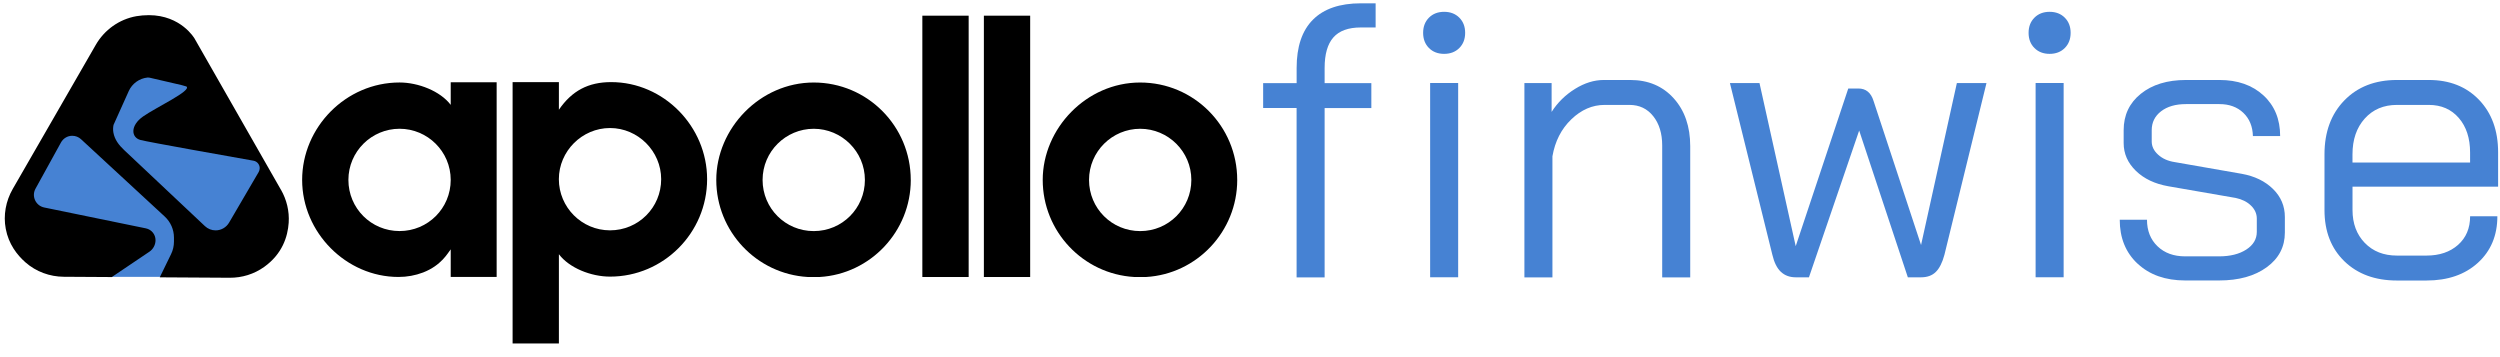
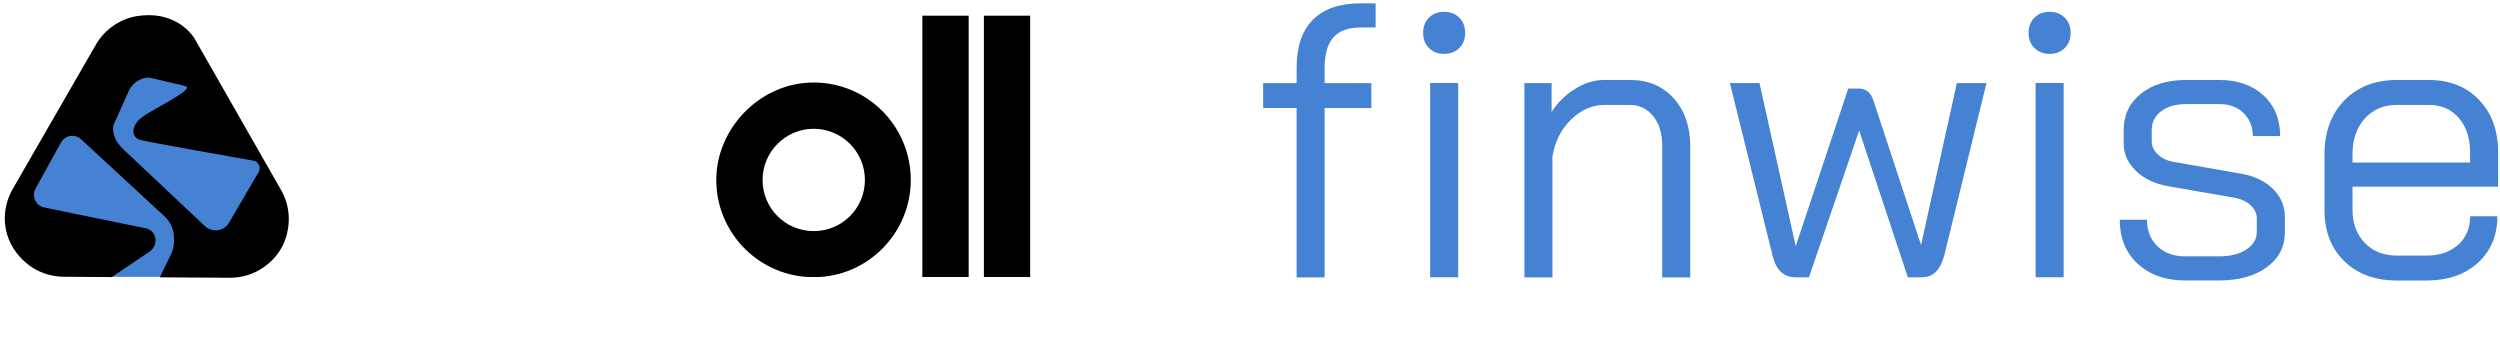
<svg xmlns="http://www.w3.org/2000/svg" width="147" height="21" viewBox="0 0 147 21" fill="none">
  <path d="M4.725 6.287L1.962 10.359L1.102 11.837L4.725 14.476L6.574 16.278H9.485C9.485 16.278 9.856 15.428 10.52 15.274C11.184 15.119 13.073 14.476 13.354 14.476C13.634 14.476 15.549 12.931 15.6 12.802C15.641 12.699 15.725 11.27 15.453 9.742L13.609 6.287L10.673 3.764L7.686 3.352L5.809 4.317L4.725 5.459V6.287Z" fill="#4682D3" />
  <path d="M16.522 11.164L11.437 2.261C11.437 2.261 10.649 0.896 8.758 0.891C8.493 0.891 8.247 0.913 8.02 0.952C7.013 1.13 6.14 1.753 5.63 2.64L0.75 11.109C0.341 11.819 0.186 12.652 0.339 13.457C0.506 14.344 0.994 14.985 1.499 15.428C2.122 15.975 2.924 16.269 3.753 16.274L6.573 16.291L8.784 14.801C9.01 14.648 9.145 14.393 9.145 14.12C9.145 13.785 8.909 13.496 8.581 13.428L2.599 12.2C2.099 12.097 1.841 11.539 2.089 11.092L3.586 8.376C3.72 8.134 3.973 7.984 4.249 7.984C4.44 7.984 4.624 8.056 4.763 8.185L9.686 12.732C10.031 13.051 10.229 13.5 10.229 13.971V14.206C10.229 14.462 10.171 14.717 10.057 14.947L9.394 16.307L13.503 16.332C14.229 16.337 14.94 16.119 15.532 15.696C16.602 14.931 16.92 13.912 16.975 13.096C17.02 12.42 16.858 11.748 16.523 11.161L16.522 11.164ZM15.27 9.892C15.27 9.971 15.25 10.048 15.209 10.117L13.469 13.092C13.304 13.373 13.003 13.546 12.678 13.546C12.445 13.546 12.221 13.457 12.051 13.297L7.299 8.823C6.974 8.517 6.742 8.201 6.668 7.798C6.64 7.649 6.645 7.496 6.675 7.346L7.57 5.356C7.77 4.913 8.191 4.608 8.675 4.559C8.717 4.555 8.796 4.567 8.811 4.571L10.683 5.005C10.698 5.009 10.946 5.076 10.96 5.085C11.307 5.322 9.158 6.322 8.411 6.85C7.646 7.388 7.708 8.089 8.266 8.233C8.744 8.357 13.526 9.206 14.902 9.449C15.116 9.486 15.272 9.672 15.272 9.889L15.27 9.892Z" fill="black" />
  <path d="M76.242 6.352H74.273V4.888H76.242V3.996C76.242 2.744 76.561 1.797 77.202 1.156C77.843 0.515 78.782 0.195 80.018 0.195H80.887V1.615H80.018C79.285 1.615 78.748 1.809 78.404 2.199C78.06 2.588 77.888 3.188 77.888 3.997V4.889H80.635V6.354H77.888V16.312H76.24V6.354L76.242 6.352Z" fill="#4682D3" />
-   <path d="M84.023 2.823C83.795 2.595 83.68 2.297 83.68 1.931C83.68 1.565 83.795 1.268 84.023 1.039C84.252 0.81 84.549 0.695 84.915 0.695C85.282 0.695 85.579 0.81 85.808 1.039C86.036 1.268 86.151 1.565 86.151 1.931C86.151 2.297 86.036 2.595 85.808 2.823C85.579 3.052 85.282 3.167 84.915 3.167C84.549 3.167 84.252 3.052 84.023 2.823ZM84.092 4.882H85.74V16.305H84.092V4.882Z" fill="#4682D3" />
+   <path d="M84.023 2.823C83.795 2.595 83.68 2.297 83.68 1.931C83.68 1.565 83.795 1.268 84.023 1.039C84.252 0.81 84.549 0.695 84.915 0.695C85.282 0.695 85.579 0.81 85.808 1.039C86.036 1.268 86.151 1.565 86.151 1.931C86.151 2.297 86.036 2.595 85.808 2.823C85.579 3.052 85.282 3.167 84.915 3.167C84.549 3.167 84.252 3.052 84.023 2.823M84.092 4.882H85.74V16.305H84.092V4.882Z" fill="#4682D3" />
  <path d="M89.633 4.885H91.235V6.58C91.585 6.03 92.044 5.58 92.608 5.229C93.172 4.878 93.737 4.703 94.303 4.703H95.86C96.914 4.703 97.764 5.062 98.412 5.779C99.06 6.496 99.385 7.436 99.385 8.594V16.31H97.737V8.55C97.737 7.849 97.562 7.276 97.211 6.833C96.86 6.391 96.395 6.169 95.815 6.169H94.351C93.632 6.169 92.981 6.451 92.393 7.017C91.805 7.582 91.436 8.306 91.283 9.191V16.31H89.635V4.887L89.633 4.885Z" fill="#4682D3" />
  <path d="M116.805 4.883L114.333 14.979C114.211 15.436 114.043 15.773 113.829 15.986C113.616 16.199 113.326 16.306 112.96 16.306H112.181L109.319 7.676L106.366 16.306H105.588C105.237 16.306 104.947 16.199 104.718 15.986C104.489 15.773 104.321 15.436 104.214 14.979L101.719 4.883H103.458L105.588 14.475L108.678 5.204H109.273C109.715 5.204 110.014 5.448 110.165 5.936L112.958 14.407L115.064 4.883H116.803H116.805Z" fill="#4682D3" />
  <path d="M119.625 2.823C119.396 2.595 119.281 2.297 119.281 1.931C119.281 1.565 119.396 1.268 119.625 1.039C119.854 0.81 120.151 0.695 120.517 0.695C120.883 0.695 121.181 0.81 121.409 1.039C121.638 1.268 121.753 1.565 121.753 1.931C121.753 2.297 121.638 2.595 121.409 2.823C121.181 3.052 120.883 3.167 120.517 3.167C120.151 3.167 119.854 3.052 119.625 2.823ZM119.694 4.882H121.342V16.305H119.694V4.882Z" fill="#4682D3" />
  <path d="M125.694 15.509C124.991 14.853 124.641 13.992 124.641 12.922H126.243C126.243 13.563 126.449 14.083 126.861 14.48C127.274 14.877 127.815 15.074 128.487 15.074H130.479C131.136 15.074 131.671 14.94 132.081 14.674C132.494 14.408 132.7 14.06 132.7 13.632V12.854C132.7 12.563 132.585 12.309 132.356 12.087C132.128 11.865 131.83 11.718 131.464 11.64L127.504 10.953C126.71 10.815 126.074 10.514 125.593 10.049C125.112 9.583 124.871 9.038 124.871 8.412V7.656C124.871 6.771 125.206 6.058 125.878 5.516C126.55 4.975 127.435 4.703 128.534 4.703H130.502C131.569 4.703 132.432 5.004 133.089 5.607C133.745 6.211 134.073 7.008 134.073 8H132.471C132.456 7.436 132.269 6.981 131.911 6.637C131.552 6.293 131.083 6.121 130.503 6.121H128.535C127.925 6.121 127.437 6.262 127.071 6.544C126.705 6.826 126.521 7.197 126.521 7.654V8.318C126.521 8.608 126.646 8.868 126.899 9.096C127.15 9.325 127.475 9.471 127.872 9.531L131.81 10.219C132.573 10.356 133.187 10.654 133.652 11.111C134.118 11.568 134.35 12.118 134.35 12.759V13.675C134.35 14.514 133.996 15.195 133.286 15.712C132.576 16.231 131.641 16.491 130.481 16.491H128.489C127.329 16.491 126.397 16.162 125.696 15.506L125.694 15.509Z" fill="#4682D3" />
  <path d="M137.847 15.36C137.068 14.603 136.68 13.601 136.68 12.35V9.076C136.68 7.763 137.068 6.706 137.847 5.905C138.625 5.104 139.655 4.703 140.937 4.703H142.814C144.034 4.703 145.019 5.092 145.767 5.87C146.515 6.649 146.889 7.678 146.889 8.961V10.975H138.328V12.348C138.328 13.142 138.569 13.787 139.05 14.284C139.531 14.78 140.16 15.028 140.939 15.028H142.678C143.441 15.028 144.06 14.818 144.533 14.399C145.006 13.979 145.243 13.419 145.243 12.716H146.845C146.845 13.845 146.463 14.758 145.7 15.453C144.937 16.147 143.93 16.494 142.678 16.494H140.939C139.657 16.494 138.627 16.116 137.848 15.361L137.847 15.36ZM145.241 9.557V8.962C145.241 8.124 145.019 7.448 144.578 6.936C144.134 6.425 143.548 6.169 142.814 6.169H140.937C140.159 6.169 139.529 6.436 139.048 6.97C138.567 7.505 138.326 8.206 138.326 9.076V9.557H145.239H145.241Z" fill="#4682D3" />
-   <path d="M29.203 4.836V16.285H26.502V14.661C26.327 14.881 25.954 15.604 24.878 16.022C24.417 16.197 23.934 16.285 23.429 16.285C20.356 16.285 17.766 13.672 17.766 10.579C17.766 7.485 20.334 4.85 23.494 4.85C24.593 4.85 25.887 5.355 26.502 6.166V4.836H29.203ZM26.502 10.579C26.502 8.909 25.141 7.571 23.494 7.571C21.848 7.571 20.486 8.909 20.486 10.579C20.486 12.247 21.825 13.586 23.494 13.586C25.163 13.586 26.502 12.247 26.502 10.579Z" fill="black" />
-   <path d="M41.578 10.536C41.578 13.697 39.01 16.265 35.871 16.265C34.752 16.265 33.478 15.76 32.863 14.948V20.194H30.141V4.828H32.863V6.452C33.632 5.333 34.597 4.828 35.936 4.828C39.032 4.828 41.578 7.441 41.578 10.534V10.536ZM38.877 10.536C38.877 8.89 37.516 7.528 35.869 7.528C34.223 7.528 32.861 8.89 32.861 10.536C32.861 12.183 34.2 13.544 35.869 13.544C37.538 13.544 38.877 12.205 38.877 10.536Z" fill="black" />
  <path d="M53.554 10.58C53.554 13.609 51.184 16.111 48.198 16.287H47.495C44.487 16.111 42.117 13.609 42.117 10.58C42.117 7.552 44.685 4.852 47.846 4.852C51.007 4.852 53.552 7.419 53.552 10.58H53.554ZM50.856 10.58C50.856 8.911 49.494 7.572 47.848 7.572C46.201 7.572 44.84 8.911 44.84 10.58C44.84 12.249 46.179 13.588 47.848 13.588C49.517 13.588 50.856 12.249 50.856 10.58Z" fill="black" />
  <path d="M54.234 16.288V0.922H56.957V16.288H54.234Z" fill="black" />
  <path d="M57.852 16.288V0.922H60.574V16.288H57.852Z" fill="black" />
-   <path d="M72.749 10.58C72.749 13.609 70.379 16.111 67.394 16.287H66.691C63.683 16.111 61.312 13.609 61.312 10.58C61.312 7.552 63.88 4.852 67.041 4.852C70.202 4.852 72.748 7.419 72.748 10.58H72.749ZM70.051 10.58C70.051 8.911 68.69 7.572 67.043 7.572C65.396 7.572 64.035 8.911 64.035 10.58C64.035 12.249 65.374 13.588 67.043 13.588C68.712 13.588 70.051 12.249 70.051 10.58Z" fill="black" />
</svg>